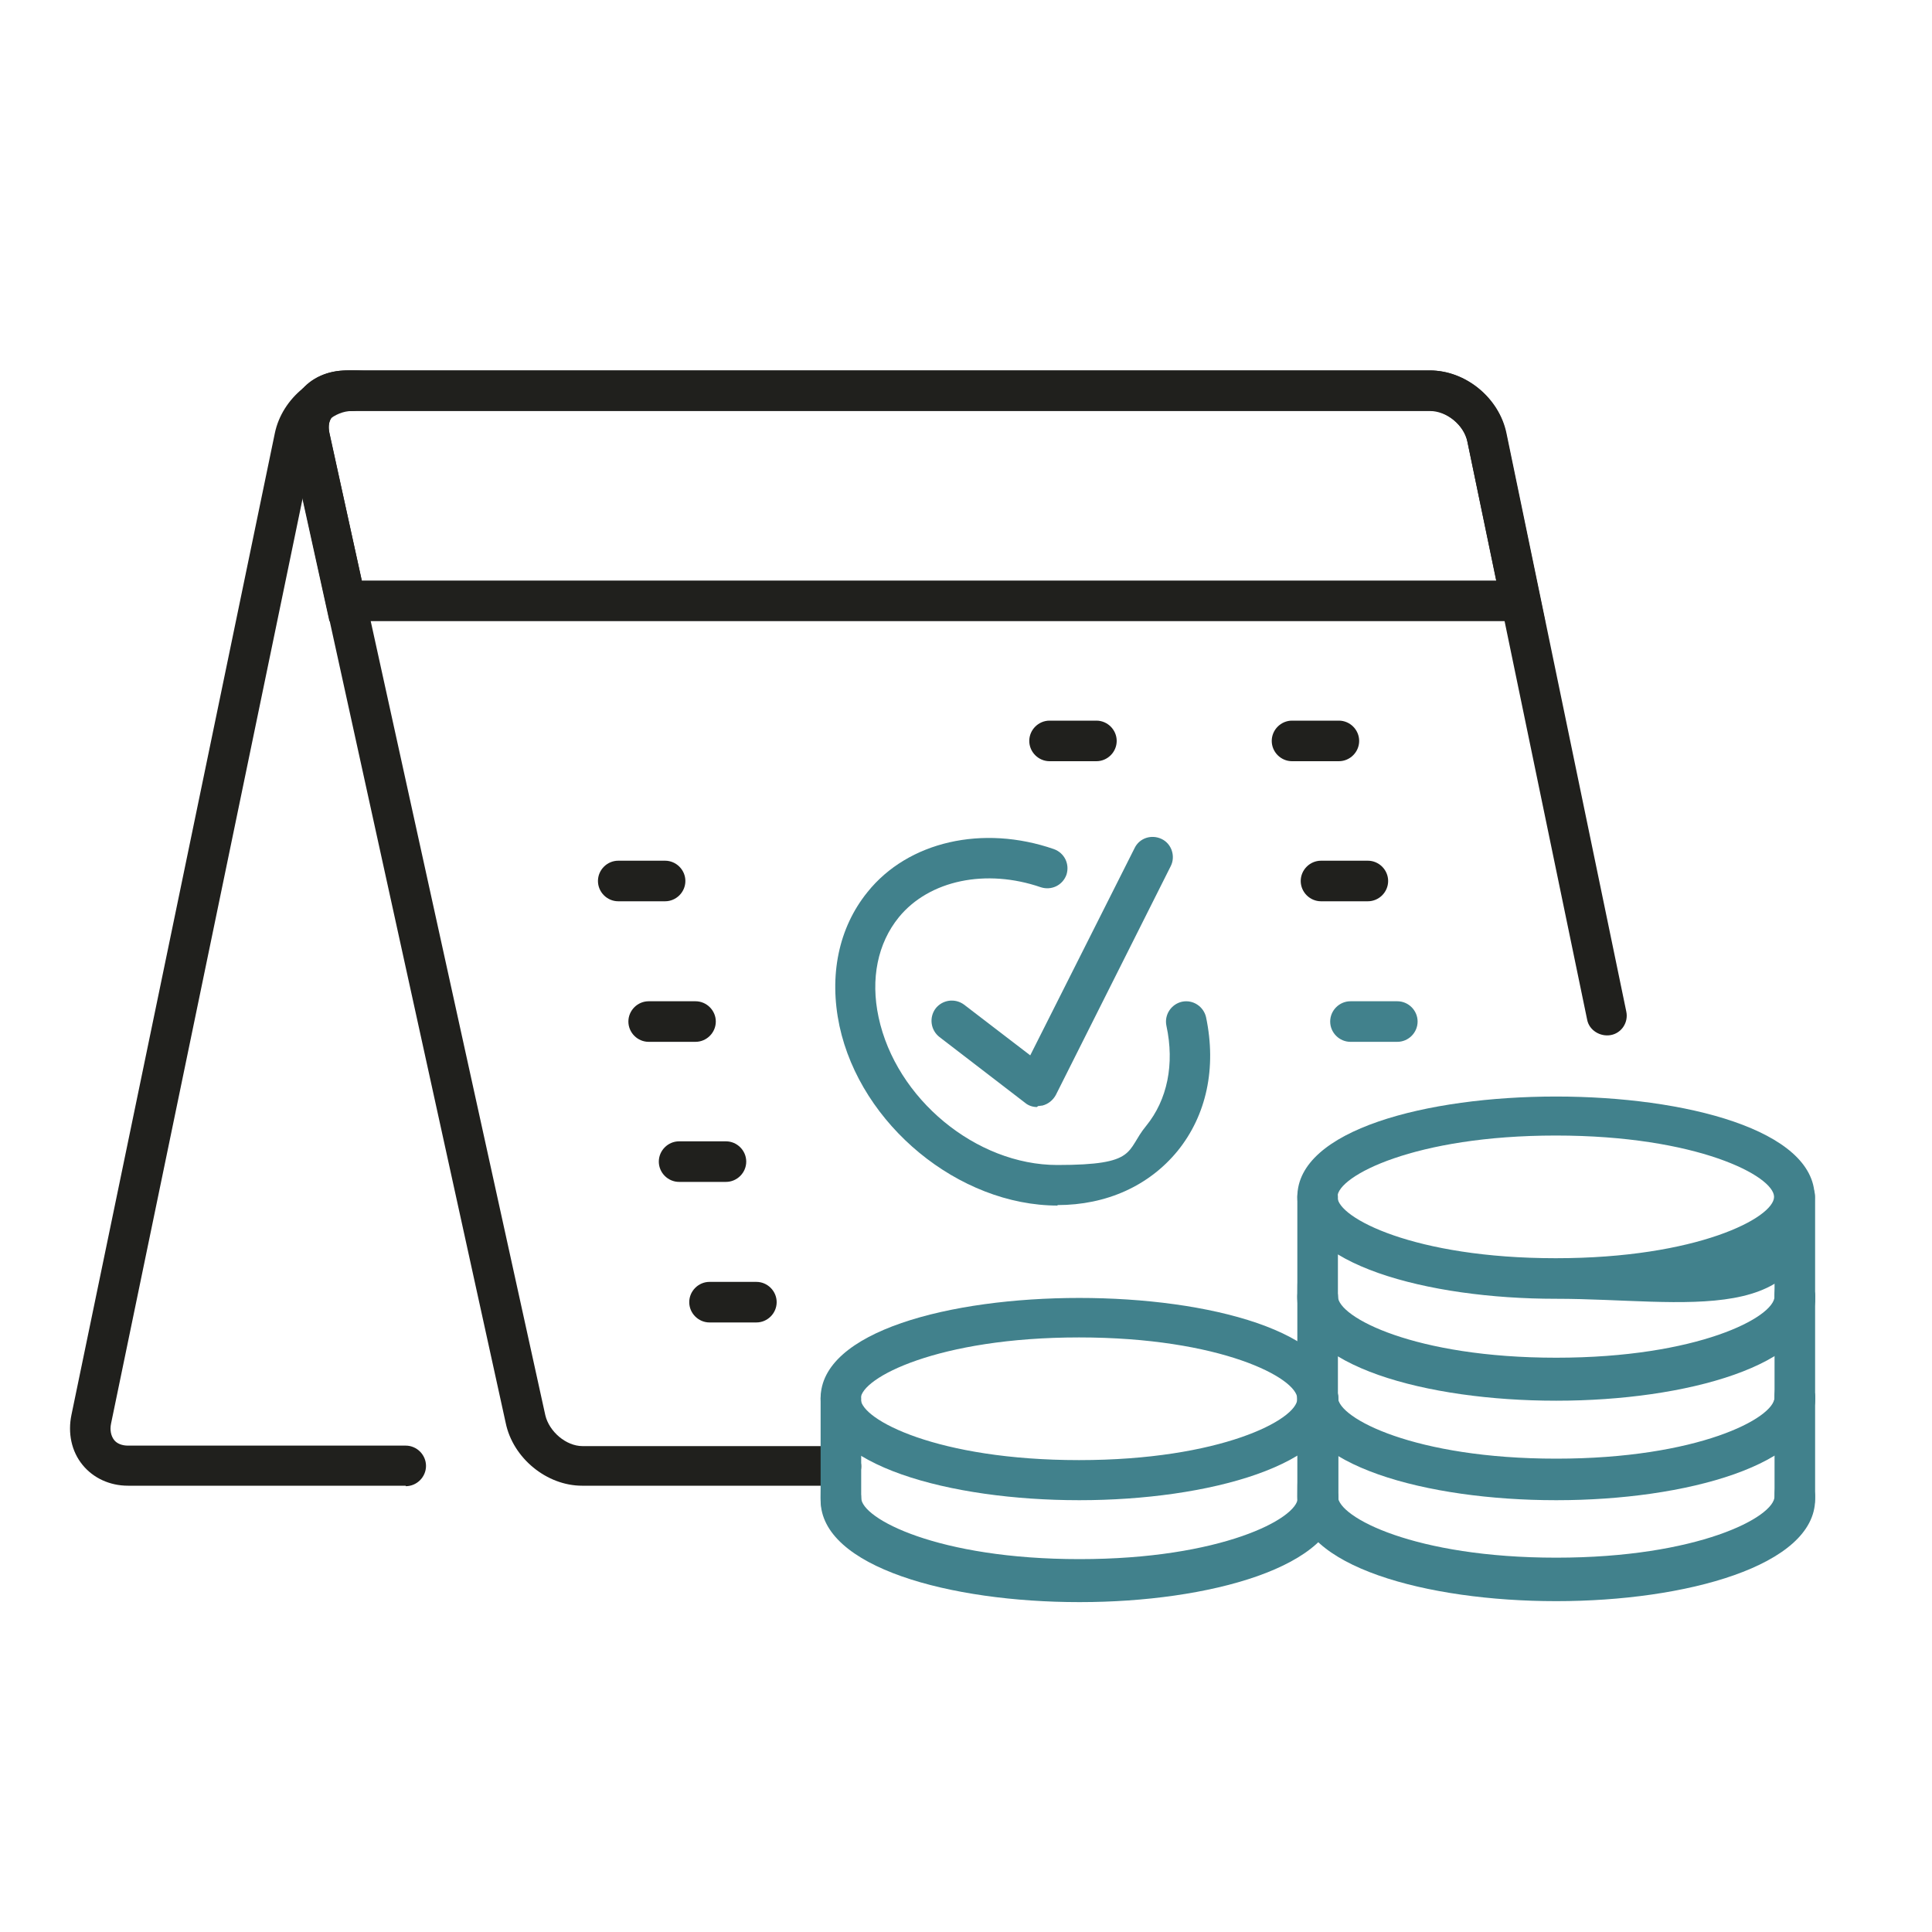
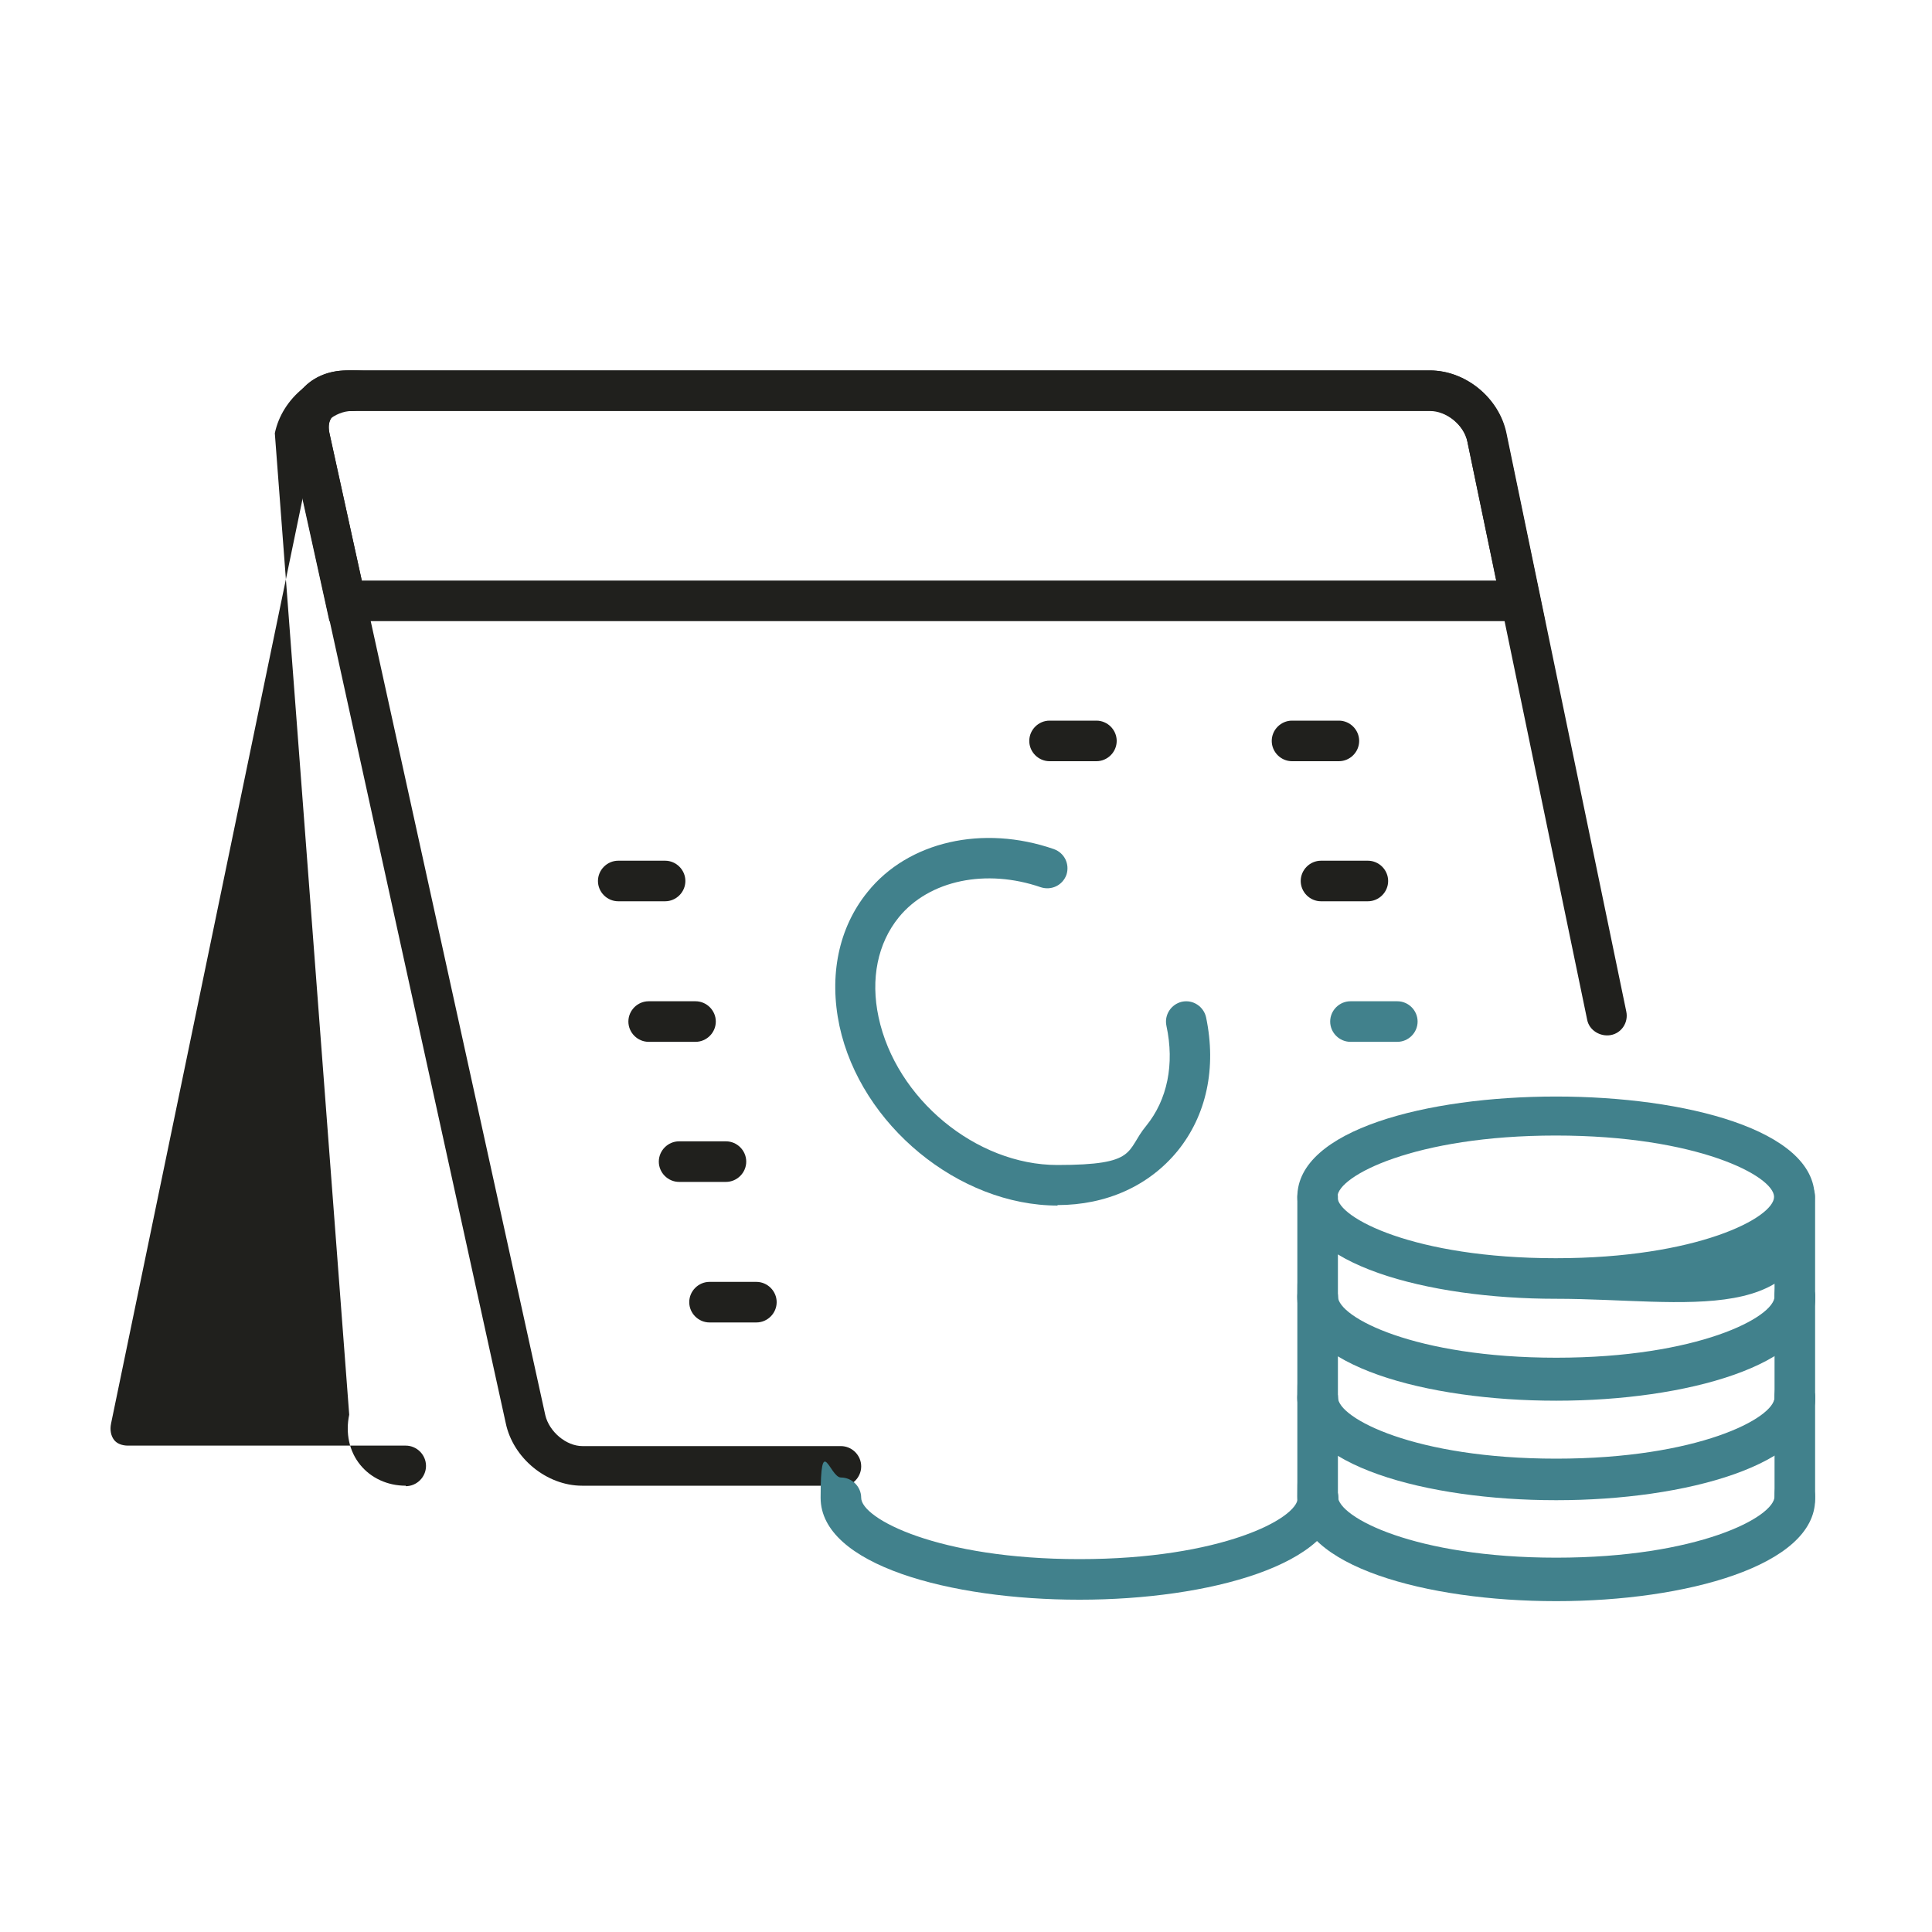
<svg xmlns="http://www.w3.org/2000/svg" id="Layer_1" data-name="Layer 1" viewBox="0 0 400 400">
  <defs>
    <style>      .cls-1 {        fill: #41818c;      }      .cls-1, .cls-2 {        stroke-width: 0px;      }      .cls-2 {        fill: #20201d;      }    </style>
  </defs>
  <g>
    <g>
      <g>
        <path class="cls-2" d="M174,307.6h-53.5c-7.3,0-14.3-5.7-15.8-13L60.1,91.4c-.8-3.8,0-7.6,2.2-10.4,2.2-2.8,5.7-4.3,9.5-4.3h224.3c7.4,0,14.3,5.7,15.8,13l24.8,119.7c.5,2.3-1,4.5-3.2,4.9-2.2.4-4.5-1-4.9-3.2l-24.8-119.7c-.7-3.4-4.3-6.3-7.7-6.3H71.8c-1.3,0-2.3.4-3,1.2-.7.8-.9,2-.6,3.4l44.7,203.3c.8,3.4,4.3,6.4,7.7,6.4h53.5c2.3,0,4.2,1.9,4.2,4.2s-1.9,4.2-4.2,4.2Z" />
        <path class="cls-2" d="M320,128.6H68.2l-8.2-37.2c-.8-3.8,0-7.6,2.2-10.4,2.2-2.8,5.7-4.3,9.5-4.3h224.3c7.4,0,14.3,5.7,15.8,13l8.1,38.9ZM75,120.2h234.8l-6-28.8c-.7-3.4-4.3-6.4-7.7-6.4H71.8c-1.3,0-2.3.4-3,1.2-.7.8-.9,2-.6,3.4l6.7,30.6Z" />
      </g>
      <g>
        <path class="cls-1" d="M219,249.6c-20.5,0-40.8-16.7-45.2-37.2-2.2-10.4-.2-20.3,5.8-27.7,8.4-10.5,23.9-14,38.6-8.9,2.2.8,3.3,3.1,2.6,5.3-.8,2.2-3.1,3.3-5.3,2.6-11.3-3.9-23.1-1.5-29.4,6.2-4.4,5.4-5.9,12.8-4.2,20.7,3.6,16.9,20.2,30.6,37,30.6s14.1-2.9,18.4-8.1c4.4-5.4,5.9-12.8,4.2-20.7-.5-2.3,1-4.5,3.2-5,2.3-.5,4.5,1,5,3.2,2.2,10.5.1,20.3-5.9,27.7-5.9,7.2-14.7,11.2-24.9,11.2Z" />
-         <path class="cls-1" d="M214.7,229.2c-.9,0-1.8-.3-2.5-.9l-17.7-13.6c-1.8-1.4-2.2-4-.8-5.9,1.4-1.8,4-2.2,5.9-.8l13.7,10.5,21.6-42.9c1-2.1,3.5-2.9,5.6-1.9,2.1,1,2.9,3.6,1.9,5.6l-23.8,47.4c-.6,1.1-1.6,1.9-2.8,2.2-.3,0-.6.1-.9.1Z" />
      </g>
      <g>
        <path class="cls-2" d="M283.2,186.6h-9.7c-2.3,0-4.2-1.9-4.2-4.2s1.9-4.2,4.2-4.2h9.7c2.3,0,4.2,1.9,4.2,4.2s-1.9,4.2-4.2,4.2Z" />
        <path class="cls-1" d="M289.3,215.7h-9.7c-2.3,0-4.2-1.9-4.2-4.2s1.9-4.2,4.2-4.2h9.7c2.3,0,4.2,1.9,4.2,4.2s-1.9,4.2-4.2,4.2Z" />
      </g>
      <g>
        <path class="cls-2" d="M137.7,186.6h-9.7c-2.3,0-4.2-1.9-4.2-4.2s1.9-4.2,4.2-4.2h9.7c2.3,0,4.2,1.9,4.2,4.2s-1.9,4.2-4.2,4.2Z" />
        <path class="cls-2" d="M144,215.7h-9.7c-2.3,0-4.2-1.9-4.2-4.2s1.9-4.2,4.2-4.2h9.7c2.3,0,4.2,1.9,4.2,4.2s-1.9,4.2-4.2,4.2Z" />
        <path class="cls-2" d="M150.3,244.7h-9.7c-2.3,0-4.2-1.9-4.2-4.2s1.9-4.2,4.2-4.2h9.7c2.3,0,4.2,1.9,4.2,4.2s-1.9,4.2-4.2,4.2Z" />
      </g>
      <path class="cls-2" d="M277.2,157.6h-9.7c-2.3,0-4.2-1.9-4.2-4.2s1.9-4.2,4.2-4.2h9.7c2.3,0,4.2,1.9,4.2,4.2s-1.9,4.2-4.2,4.2Z" />
      <path class="cls-2" d="M156.6,273.8h-9.7c-2.3,0-4.2-1.9-4.2-4.2s1.9-4.2,4.2-4.2h9.7c2.3,0,4.2,1.9,4.2,4.2s-1.9,4.2-4.2,4.2Z" />
      <path class="cls-2" d="M227,157.6h-9.7c-2.3,0-4.2-1.9-4.2-4.2s1.9-4.2,4.2-4.2h9.7c2.3,0,4.2,1.9,4.2,4.2s-1.9,4.2-4.2,4.2Z" />
    </g>
-     <path class="cls-2" d="M84,307.6H26.5c-3.8,0-7.2-1.6-9.4-4.3-2.3-2.8-3.1-6.6-2.3-10.4L56.9,89.7c1.5-7.3,8.5-13,15.9-13s4.2,1.9,4.2,4.2-1.9,4.2-4.2,4.2c-3.4,0-7,3-7.7,6.3l-42.1,203.3c-.3,1.4,0,2.6.6,3.4.6.8,1.7,1.2,2.9,1.2h57.5c2.3,0,4.2,1.9,4.2,4.2s-1.9,4.2-4.2,4.2Z" />
+     <path class="cls-2" d="M84,307.6c-3.8,0-7.2-1.6-9.4-4.3-2.3-2.8-3.1-6.6-2.3-10.4L56.9,89.7c1.5-7.3,8.5-13,15.9-13s4.2,1.9,4.2,4.2-1.9,4.2-4.2,4.2c-3.4,0-7,3-7.7,6.3l-42.1,203.3c-.3,1.4,0,2.6.6,3.4.6.8,1.7,1.2,2.9,1.2h57.5c2.3,0,4.2,1.9,4.2,4.2s-1.9,4.2-4.2,4.2Z" />
  </g>
  <g>
    <g>
      <g>
        <path class="cls-1" d="M322.1,330.9c-26.6,0-53.5-7.2-53.5-21.1s1.9-4.2,4.2-4.2,4.2,1.9,4.2,4.2c0,4.3,15.9,12.7,45.2,12.7s45.2-8.4,45.2-12.7,1.9-4.2,4.2-4.2,4.2,1.9,4.2,4.2c0,13.8-26.9,21.1-53.5,21.1Z" />
        <g>
          <path class="cls-1" d="M322.1,310.4c-26.6,0-53.5-7.2-53.5-21.1s1.9-4.2,4.2-4.2,4.2,1.9,4.2,4.2c0,4.3,15.9,12.7,45.2,12.7s45.2-8.4,45.2-12.7,1.9-4.2,4.2-4.2,4.2,1.9,4.2,4.2c0,13.8-26.9,21.1-53.5,21.1Z" />
          <path class="cls-1" d="M322.1,331.5c-26.6,0-53.5-7.2-53.5-21.1v-21.1c0-2.3,1.9-4.2,4.2-4.2s4.2,1.9,4.2,4.2v21.1c0,4.3,15.9,12.7,45.2,12.7s45.2-8.4,45.2-12.7v-21.1c0-2.3,1.9-4.2,4.2-4.2s4.2,1.9,4.2,4.2v21.1c0,13.8-26.9,21.1-53.5,21.1Z" />
        </g>
      </g>
      <g>
        <g>
          <path class="cls-1" d="M322.1,289.5c-26.6,0-53.5-7.2-53.5-21.1s1.9-4.2,4.2-4.2,4.2,1.9,4.2,4.2c0,4.3,15.9,12.7,45.2,12.7s45.2-8.4,45.2-12.7,1.9-4.2,4.2-4.2,4.2,1.9,4.2,4.2c0,13.8-26.9,21.1-53.5,21.1Z" />
          <path class="cls-1" d="M322.1,310.6c-26.6,0-53.5-7.2-53.5-21.1v-21.1c0-2.3,1.9-4.2,4.2-4.2s4.2,1.9,4.2,4.2v21.1c0,4.3,15.9,12.7,45.2,12.7s45.2-8.4,45.2-12.7v-21.1c0-2.3,1.9-4.2,4.2-4.2s4.2,1.9,4.2,4.2v21.1c0,13.8-26.9,21.1-53.5,21.1Z" />
        </g>
        <g>
          <path class="cls-1" d="M322.1,268.9c-26.6,0-53.5-7.2-53.5-21.1,0-27.7,107.1-27.7,107.1,0s-26.9,21.1-53.5,21.1ZM322.1,235.1c-29.2,0-45.2,8.4-45.2,12.7s15.9,12.7,45.2,12.7,45.2-8.4,45.2-12.7-15.9-12.7-45.2-12.7Z" />
          <path class="cls-1" d="M322.1,290c-26.6,0-53.5-7.2-53.5-21.1v-21.1c0-2.3,1.9-4.2,4.2-4.2s4.2,1.9,4.2,4.2v21.1c0,4.3,15.9,12.7,45.2,12.7s45.2-8.4,45.2-12.7v-21.1c0-2.3,1.9-4.2,4.2-4.2s4.2,1.9,4.2,4.2v21.1c0,13.8-26.9,21.1-53.5,21.1Z" />
        </g>
      </g>
    </g>
    <g>
      <path class="cls-1" d="M223.4,331.2c-26.6,0-53.5-7.2-53.5-21.1s1.9-4.2,4.2-4.2,4.2,1.9,4.2,4.2c0,4.3,15.9,12.7,45.2,12.7s45.2-8.4,45.2-12.7,1.9-4.2,4.2-4.2,4.2,1.9,4.2,4.2c0,13.8-26.9,21.1-53.5,21.1Z" />
      <g>
-         <path class="cls-1" d="M223.4,310.6c-26.6,0-53.5-7.2-53.5-21.1,0-27.7,107.1-27.7,107.1,0,0,13.8-26.9,21.1-53.5,21.1ZM223.4,276.9c-29.2,0-45.2,8.4-45.2,12.7s15.9,12.7,45.2,12.7,45.2-8.4,45.2-12.7-15.9-12.7-45.2-12.7Z" />
-         <path class="cls-1" d="M223.4,331.7c-26.6,0-53.5-7.2-53.5-21.1v-21.1c0-2.3,1.9-4.2,4.2-4.2s4.2,1.9,4.2,4.2v21.1c0,4.3,15.9,12.7,45.2,12.7s45.2-8.4,45.2-12.7v-21.1c0-2.3,1.9-4.2,4.2-4.2s4.2,1.9,4.2,4.2v21.1c0,13.8-26.9,21.1-53.5,21.1Z" />
-       </g>
+         </g>
    </g>
  </g>
</svg>